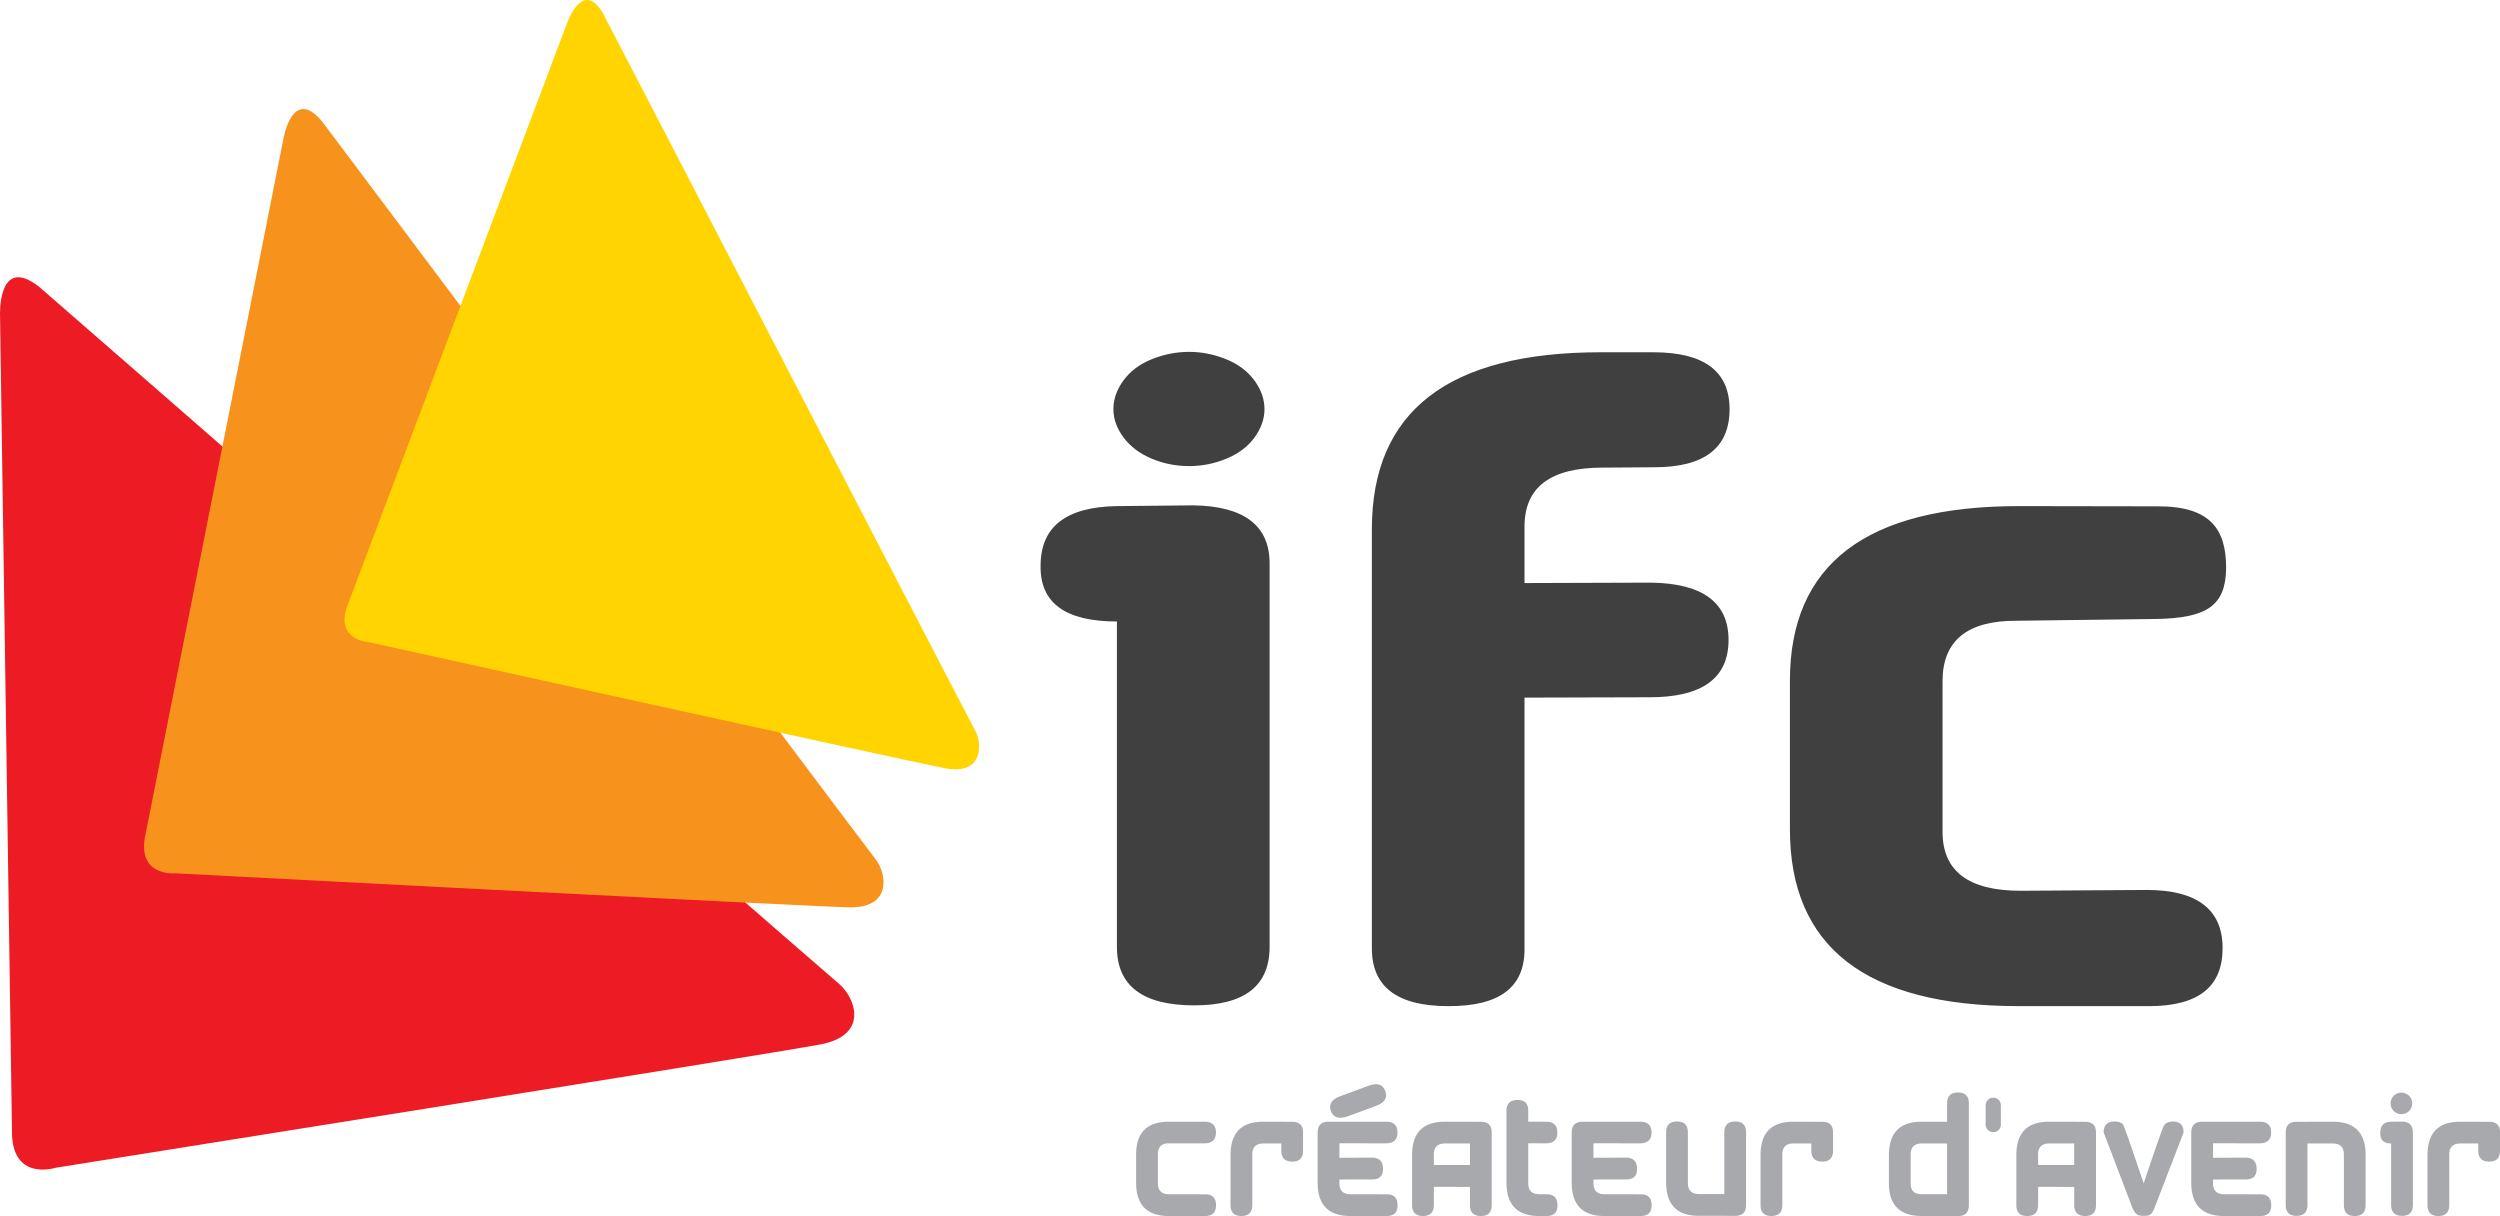
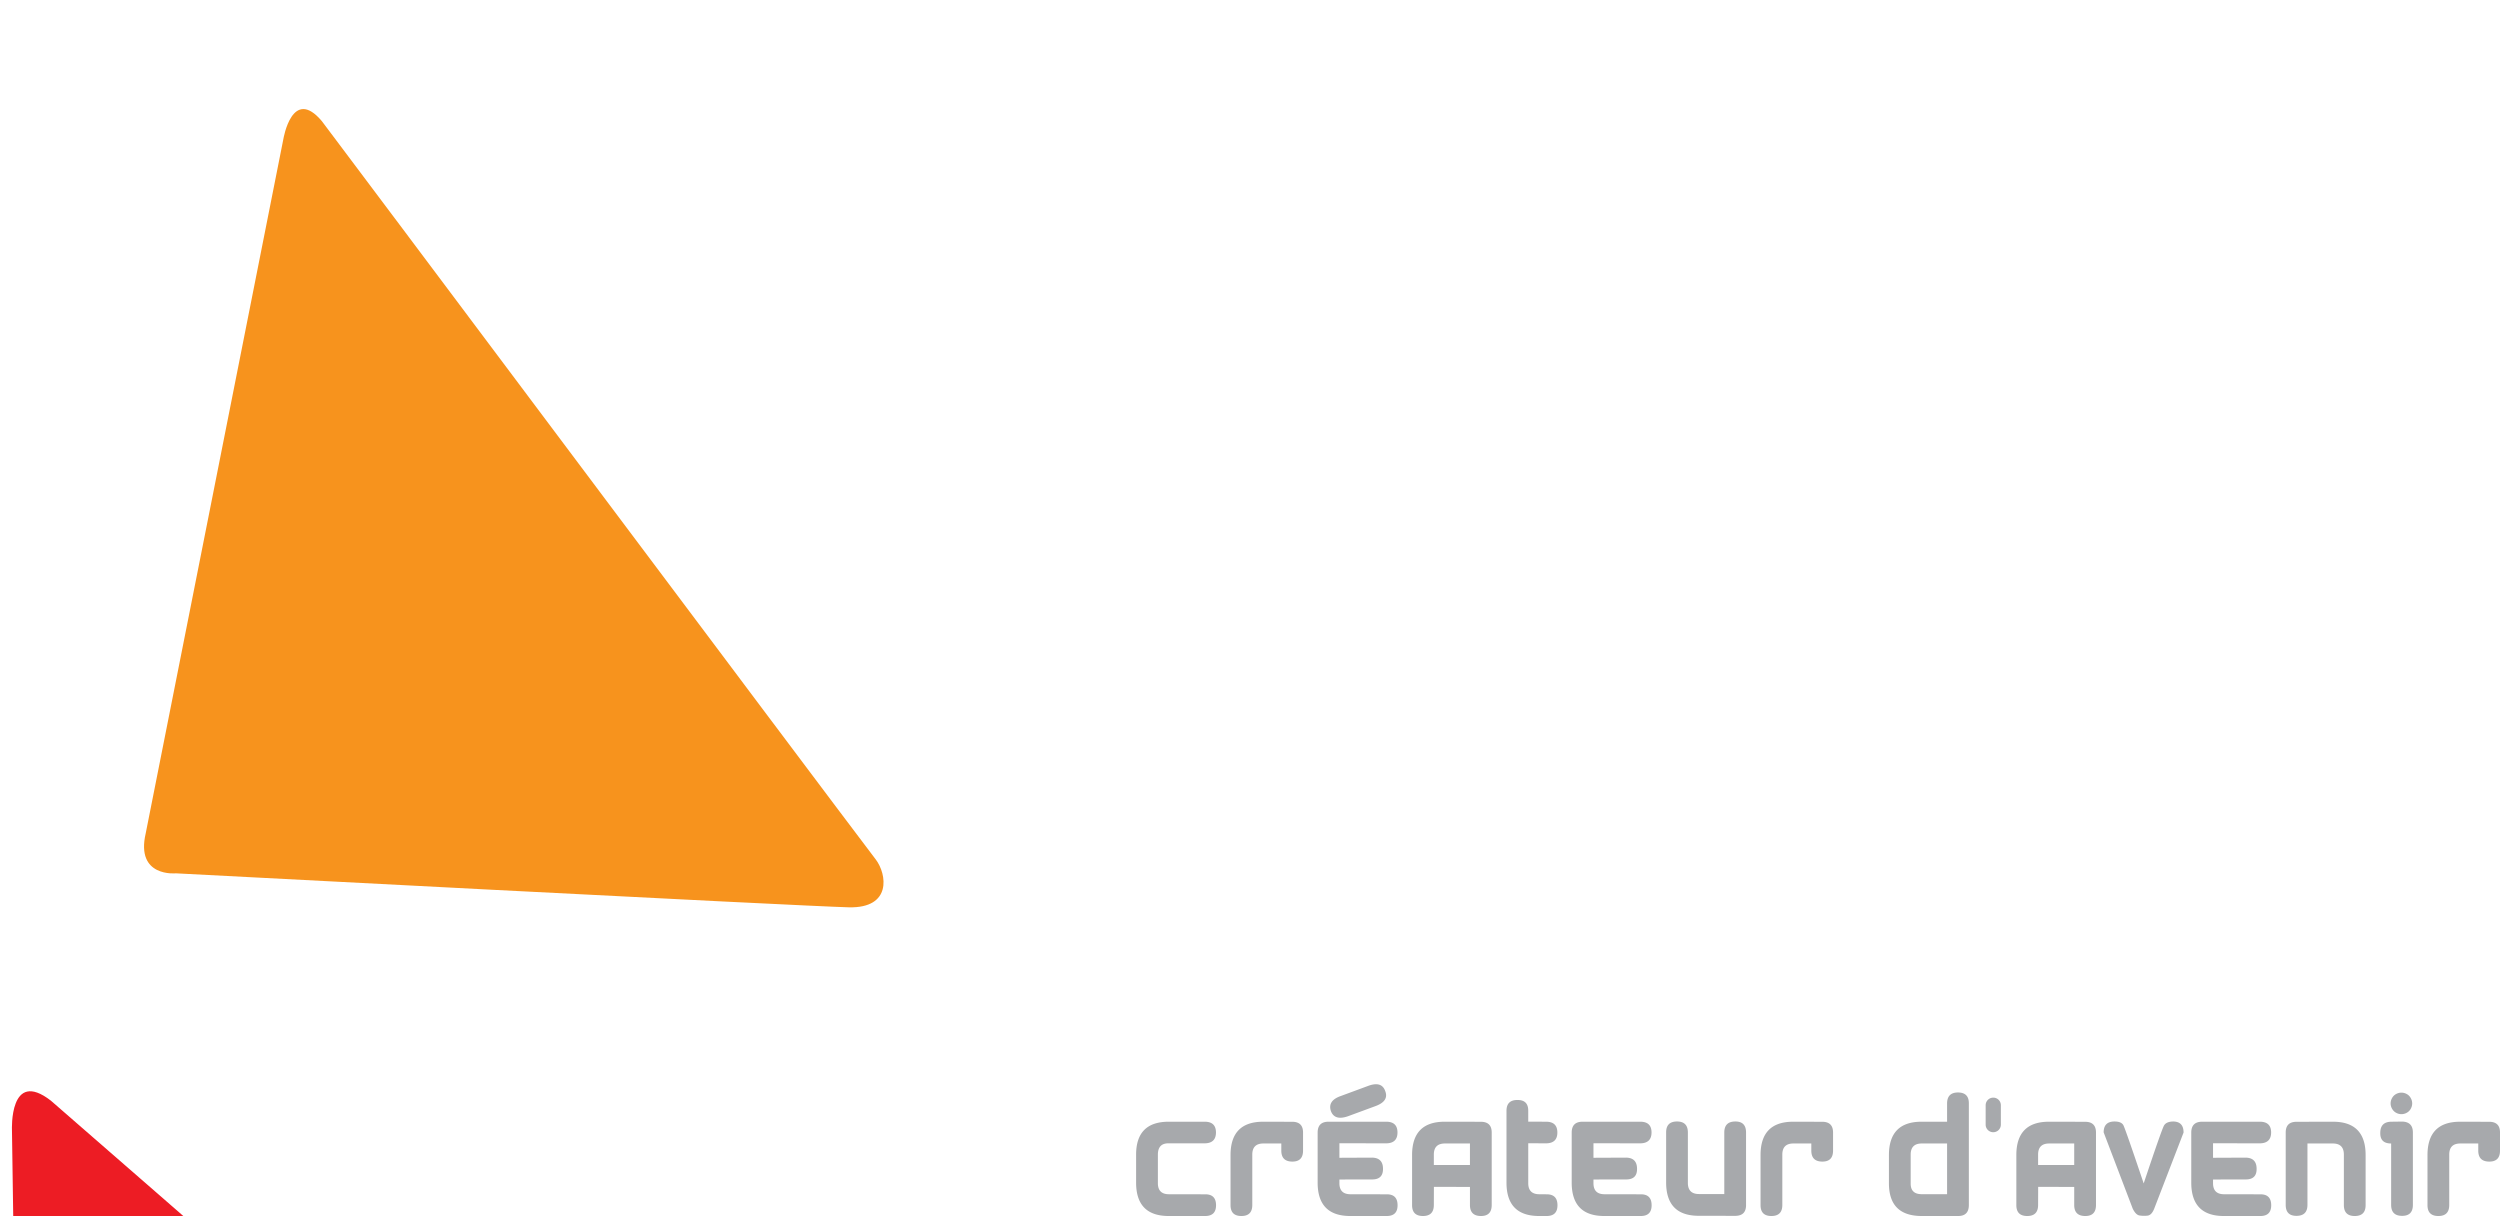
<svg xmlns="http://www.w3.org/2000/svg" viewBox="0 0 600 291.841">
  <path d="M289.29 286.634l-8.737-.016c-1.775 0-2.662-.887-2.662-2.661v-6.823c0-1.835.843-2.744 2.538-2.735h8.737c1.765-.032 2.655-.897 2.665-2.592 0-1.74-.913-2.608-2.735-2.595h-8.597c-5.223 0-7.834 2.633-7.834 7.903v6.718c0 5.34 2.611 8.008 7.834 8.008h8.736c1.743 0 2.615-.862 2.615-2.577 0-1.749-.86-2.63-2.56-2.63zm20.835-17.406l-6.966-.016c-5.219 0-7.83 2.671-7.83 8.008v12.01c0 1.74.872 2.61 2.611 2.61 1.743 0 2.608-.88 2.608-2.642v-12.083c0-1.787.89-2.678 2.665-2.678h4.3v1.702c0 1.762.888 2.643 2.662 2.643 1.708 0 2.557-.881 2.557-2.643v-4.332c0-1.717-.868-2.58-2.607-2.58zm22.733 17.407l-8.737-.016c-1.78 0-2.665-.888-2.665-2.662v-.875l7.866-.016c1.742 0 2.608-.843 2.598-2.538 0-1.778-.884-2.674-2.646-2.697l-7.818.035v-3.486l11.282.02c1.761-.032 2.649-.897 2.658-2.593 0-1.74-.91-2.608-2.728-2.595h-13.82c-1.742 0-2.614.875-2.614 2.611v12.01c0 5.34 2.614 8.008 7.834 8.008h8.74c1.739 0 2.607-.862 2.607-2.576 0-1.75-.852-2.63-2.557-2.63zm-9.313-18.748l6.547-2.414c2.205-.802 2.991-2.003 2.364-3.606-.568-1.648-1.952-2.063-4.142-1.236l-6.56 2.424c-2.113.75-2.893 1.955-2.332 3.612.59 1.572 1.965 1.978 4.123 1.22zm31.853 1.34l-8.673-.015c-5.216 0-7.827 2.671-7.827 8.008v12.01c0 1.74.871 2.611 2.611 2.611 1.74 0 2.611-.881 2.611-2.643l.016-4.354 8.651.019v4.335c0 1.762.887 2.643 2.662 2.643 1.705 0 2.56-.881 2.56-2.643v-17.39c0-1.718-.871-2.58-2.61-2.58zm-2.611 10.376h-8.667v-2.488c0-1.787.884-2.677 2.662-2.677h6.005v5.165zm18.433 7.031l-1.777-.016c-1.775 0-2.665-.887-2.665-2.661v-9.577l4.34.02c1.76-.033 2.647-.898 2.647-2.593 0-1.74-.913-2.608-2.738-2.595l-4.25-.02v-2.591c.013-1.753-.855-2.624-2.607-2.605-1.743 0-2.612.865-2.612 2.605v17.232c0 5.34 2.612 8.008 7.834 8.008h1.793c1.737 0 2.608-.862 2.608-2.577 0-1.749-.858-2.63-2.573-2.63zm22.61 0l-8.74-.016c-1.774 0-2.658-.887-2.658-2.661v-.875l7.862-.016c1.74 0 2.608-.843 2.595-2.538 0-1.778-.884-2.675-2.643-2.697l-7.814.035v-3.486l11.278.02c1.759-.033 2.646-.898 2.658-2.593 0-1.74-.909-2.608-2.731-2.595h-13.82c-1.742 0-2.61.875-2.61 2.611v12.01c0 5.34 2.61 8.008 7.83 8.008h8.74c1.742 0 2.61-.862 2.61-2.577 0-1.749-.852-2.63-2.557-2.63zm22.66-17.476c-1.777 0-2.661.884-2.661 2.65v14.76h-6.075c-1.777 0-2.665-.897-2.665-2.681v-12.08c0-1.765-.871-2.649-2.608-2.649-1.743 0-2.61.875-2.61 2.614v12.01c0 5.337 2.61 8.008 7.83 8.008l8.74.013c1.739 0 2.61-.853 2.61-2.573v-17.423c0-1.765-.852-2.649-2.56-2.649zm20.833.07l-6.962-.016c-5.222 0-7.83 2.671-7.83 8.008v12.01c0 1.74.871 2.61 2.608 2.61 1.742 0 2.617-.88 2.617-2.642v-12.083c0-1.787.884-2.678 2.659-2.678h4.3v1.702c0 1.762.887 2.643 2.662 2.643 1.705 0 2.557-.881 2.557-2.643v-4.332c0-1.717-.868-2.58-2.611-2.58zm32.589-7.032c-1.743 0-2.615.89-2.615 2.665v4.35h-6.125c-5.22 0-7.83 2.672-7.83 8.009v6.784c0 5.226 2.627 7.837 7.884 7.837h8.736c1.708 0 2.56-.881 2.56-2.643v-24.403c0-1.734-.874-2.599-2.61-2.599zm-2.615 24.407h-6.094c-1.758 0-2.642-.846-2.642-2.526v-6.962c0-1.787.887-2.678 2.665-2.678h6.071v12.166zm33.124-17.375l-8.67-.016c-5.219 0-7.83 2.671-7.83 8.008v12.01c0 1.74.872 2.611 2.611 2.611 1.737 0 2.611-.881 2.611-2.643l.016-4.354 8.651.019v4.335c0 1.762.888 2.643 2.662 2.643 1.708 0 2.564-.881 2.564-2.643v-17.39c0-1.718-.875-2.58-2.615-2.58zm-2.61 10.375h-8.668v-2.488c0-1.787.885-2.677 2.662-2.677h6.005v5.165zm23.69-10.445c-1.059.035-1.765.349-2.123.944-.362.59-1.994 5.232-4.893 13.921-2.922-8.689-4.547-13.337-4.864-13.95-.317-.608-1.033-.915-2.133-.915-1.743 0-2.611.875-2.611 2.614l6.978 18.31c.488.986 1.026 1.53 1.613 1.629a7.05 7.05 0 0 0 1.895.047c.678-.06 1.23-.618 1.647-1.676l7.045-18.275c0-1.765-.85-2.649-2.554-2.649zm21.022 17.476l-8.733-.016c-1.778 0-2.662-.887-2.662-2.661v-.875l7.862-.016c1.743 0 2.608-.843 2.595-2.538 0-1.778-.884-2.675-2.643-2.697l-7.814.035v-3.486l11.275.02c1.762-.033 2.652-.898 2.665-2.593 0-1.74-.913-2.608-2.735-2.595h-13.816c-1.74 0-2.615.875-2.615 2.611v12.01c0 5.34 2.615 8.008 7.83 8.008h8.744c1.74 0 2.61-.862 2.61-2.577 0-1.749-.855-2.63-2.563-2.63zm17.394-17.422l-8.74.016c-1.743 0-2.608.862-2.608 2.58v17.352c0 1.765.853 2.643 2.573 2.643 1.765 0 2.646-.878 2.646-2.643v-14.723h6.094c1.762 0 2.646.89 2.646 2.678v12.083c0 1.762.868 2.643 2.608 2.643 1.74 0 2.611-.872 2.611-2.611v-12.01c0-5.337-2.61-8.008-7.83-8.008zm15.14-2.152a2.604 2.604 0 0 0 2.567 0 2.35 2.35 0 0 0 .958-.954c.228-.411.342-.843.342-1.283a2.6 2.6 0 0 0-.352-1.3 2.336 2.336 0 0 0-.963-.956 2.618 2.618 0 0 0-1.261-.333c-.441 0-.872.108-1.284.333a2.336 2.336 0 0 0-.963.957 2.6 2.6 0 0 0-.352 1.299c0 .44.117.872.352 1.283.234.412.551.73.957.954zm1.427 2.117l-2.611.035c-1.743.035-2.608.938-2.608 2.7-.026 1.682.843 2.525 2.608 2.525v14.723c0 1.765.88 2.643 2.642 2.643 1.721 0 2.577-.878 2.577-2.643v-17.353c0-1.717-.865-2.595-2.608-2.63zm20.905.05l-6.959-.015c-5.222 0-7.833 2.671-7.833 8.008v12.01c0 1.74.868 2.61 2.61 2.61 1.737 0 2.609-.88 2.609-2.642v-12.083c0-1.787.887-2.678 2.665-2.678h4.3v1.702c0 1.762.887 2.643 2.659 2.643 1.708 0 2.56-.881 2.56-2.643v-4.332c0-1.717-.868-2.58-2.611-2.58zm-119.004-5.795c-1.01 0-1.828.817-1.828 1.825v4.712a1.826 1.826 0 0 0 3.65 0v-4.712a1.821 1.821 0 0 0-1.822-1.825z" fill="#a7a9ac" />
-   <path d="M2.871 271.218L.01 75.858s-.675-14.844 9.35-7.052c1.104.85 173.547 151.463 192.072 167.374 3.838 3.298 7.222 12.263-4.531 14.481-13.414 2.516-183.582 29.607-183.582 29.607s-10.673 3.454-10.448-9.05" fill="#ed1c24" />
+   <path d="M2.871 271.218s-.675-14.844 9.35-7.052c1.104.85 173.547 151.463 192.072 167.374 3.838 3.298 7.222 12.263-4.531 14.481-13.414 2.516-183.582 29.607-183.582 29.607s-10.673 3.454-10.448-9.05" fill="#ed1c24" />
  <path d="M34.968 200.02l33.04-166.654s2.11-12.742 9.23-4.3c.776.919 120.081 160.313 132.947 177.21 2.662 3.494 3.916 11.733-6.477 11.48-11.871-.304-161.495-8.157-161.495-8.157s-9.7 1.008-7.245-9.58" fill="#f7931d" />
-   <path d="M83.595 144.786L136.1 5.55s3.67-10.7 8.594-2.383c.542.91 80.704 155.782 89.384 172.232 1.8 3.403 1.695 10.698-7.247 8.987-10.213-1.962-138.356-30.27-138.356-30.27s-8.528-.529-4.88-9.329" fill="#ffd400" />
-   <path d="M286.383 121.283l-18.325.183c-12.203.184-18.316 4.95-18.316 14.308-.159 8.923 5.941 13.385 18.316 13.385v78.09c0 9.358 6.195 14.039 18.573 14.039 12.044 0 18.075-4.68 18.075-14.038v-92.027c0-9.105-6.12-13.757-18.323-13.94zm-10.013-11.221c2.858 1.2 5.862 1.803 9.05 1.803 3.077 0 6.072-.602 8.962-1.803 2.886-1.198 5.127-2.89 6.714-5.074 1.582-2.183 2.38-4.452 2.38-6.784 0-2.402-.805-4.709-2.443-6.93-1.632-2.212-3.888-3.901-6.775-5.068-2.89-1.166-5.847-1.758-8.838-1.758-3.105 0-6.1.592-8.993 1.758-2.884 1.167-5.14 2.856-6.775 5.068-1.626 2.221-2.437 4.528-2.437 6.93 0 2.332.811 4.601 2.437 6.784 1.635 2.184 3.866 3.876 6.718 5.074zm108.2 2.17l12.448-.088c12.045 0 18.078-4.65 18.078-13.937 0-9.11-6.11-13.664-18.312-13.664h-12.578c-36.638 0-54.957 14.152-54.957 42.463v100.62c0 9.222 6.103 13.846 18.319 13.846 12.282.066 18.392-4.522 18.316-13.753V167.43l29.797-.086c12.777.06 19.171-4.525 19.171-13.753 0-8.986-6.188-13.565-18.556-13.759l-30.412.102v-13.57c0-9.42 6.22-14.133 18.687-14.133zM515.269 213.59l-30.364.193c-12.464 0-18.694-4.715-18.694-14.13v-36.185c0-9.72 5.942-14.549 17.835-14.488l33.327-.425c12.371-.18 16.817-3.258 16.896-12.241 0-9.234-3.698-14.85-16.472-14.793l-33.263-.054c-36.645 0-54.955 13.969-54.955 41.912v35.634c0 28.307 18.31 42.46 54.955 42.46l31.147.006c12.2 0 17.742-4.839 17.742-13.943 0-9.291-6.192-13.946-18.154-13.946z" fill="#404041" />
</svg>